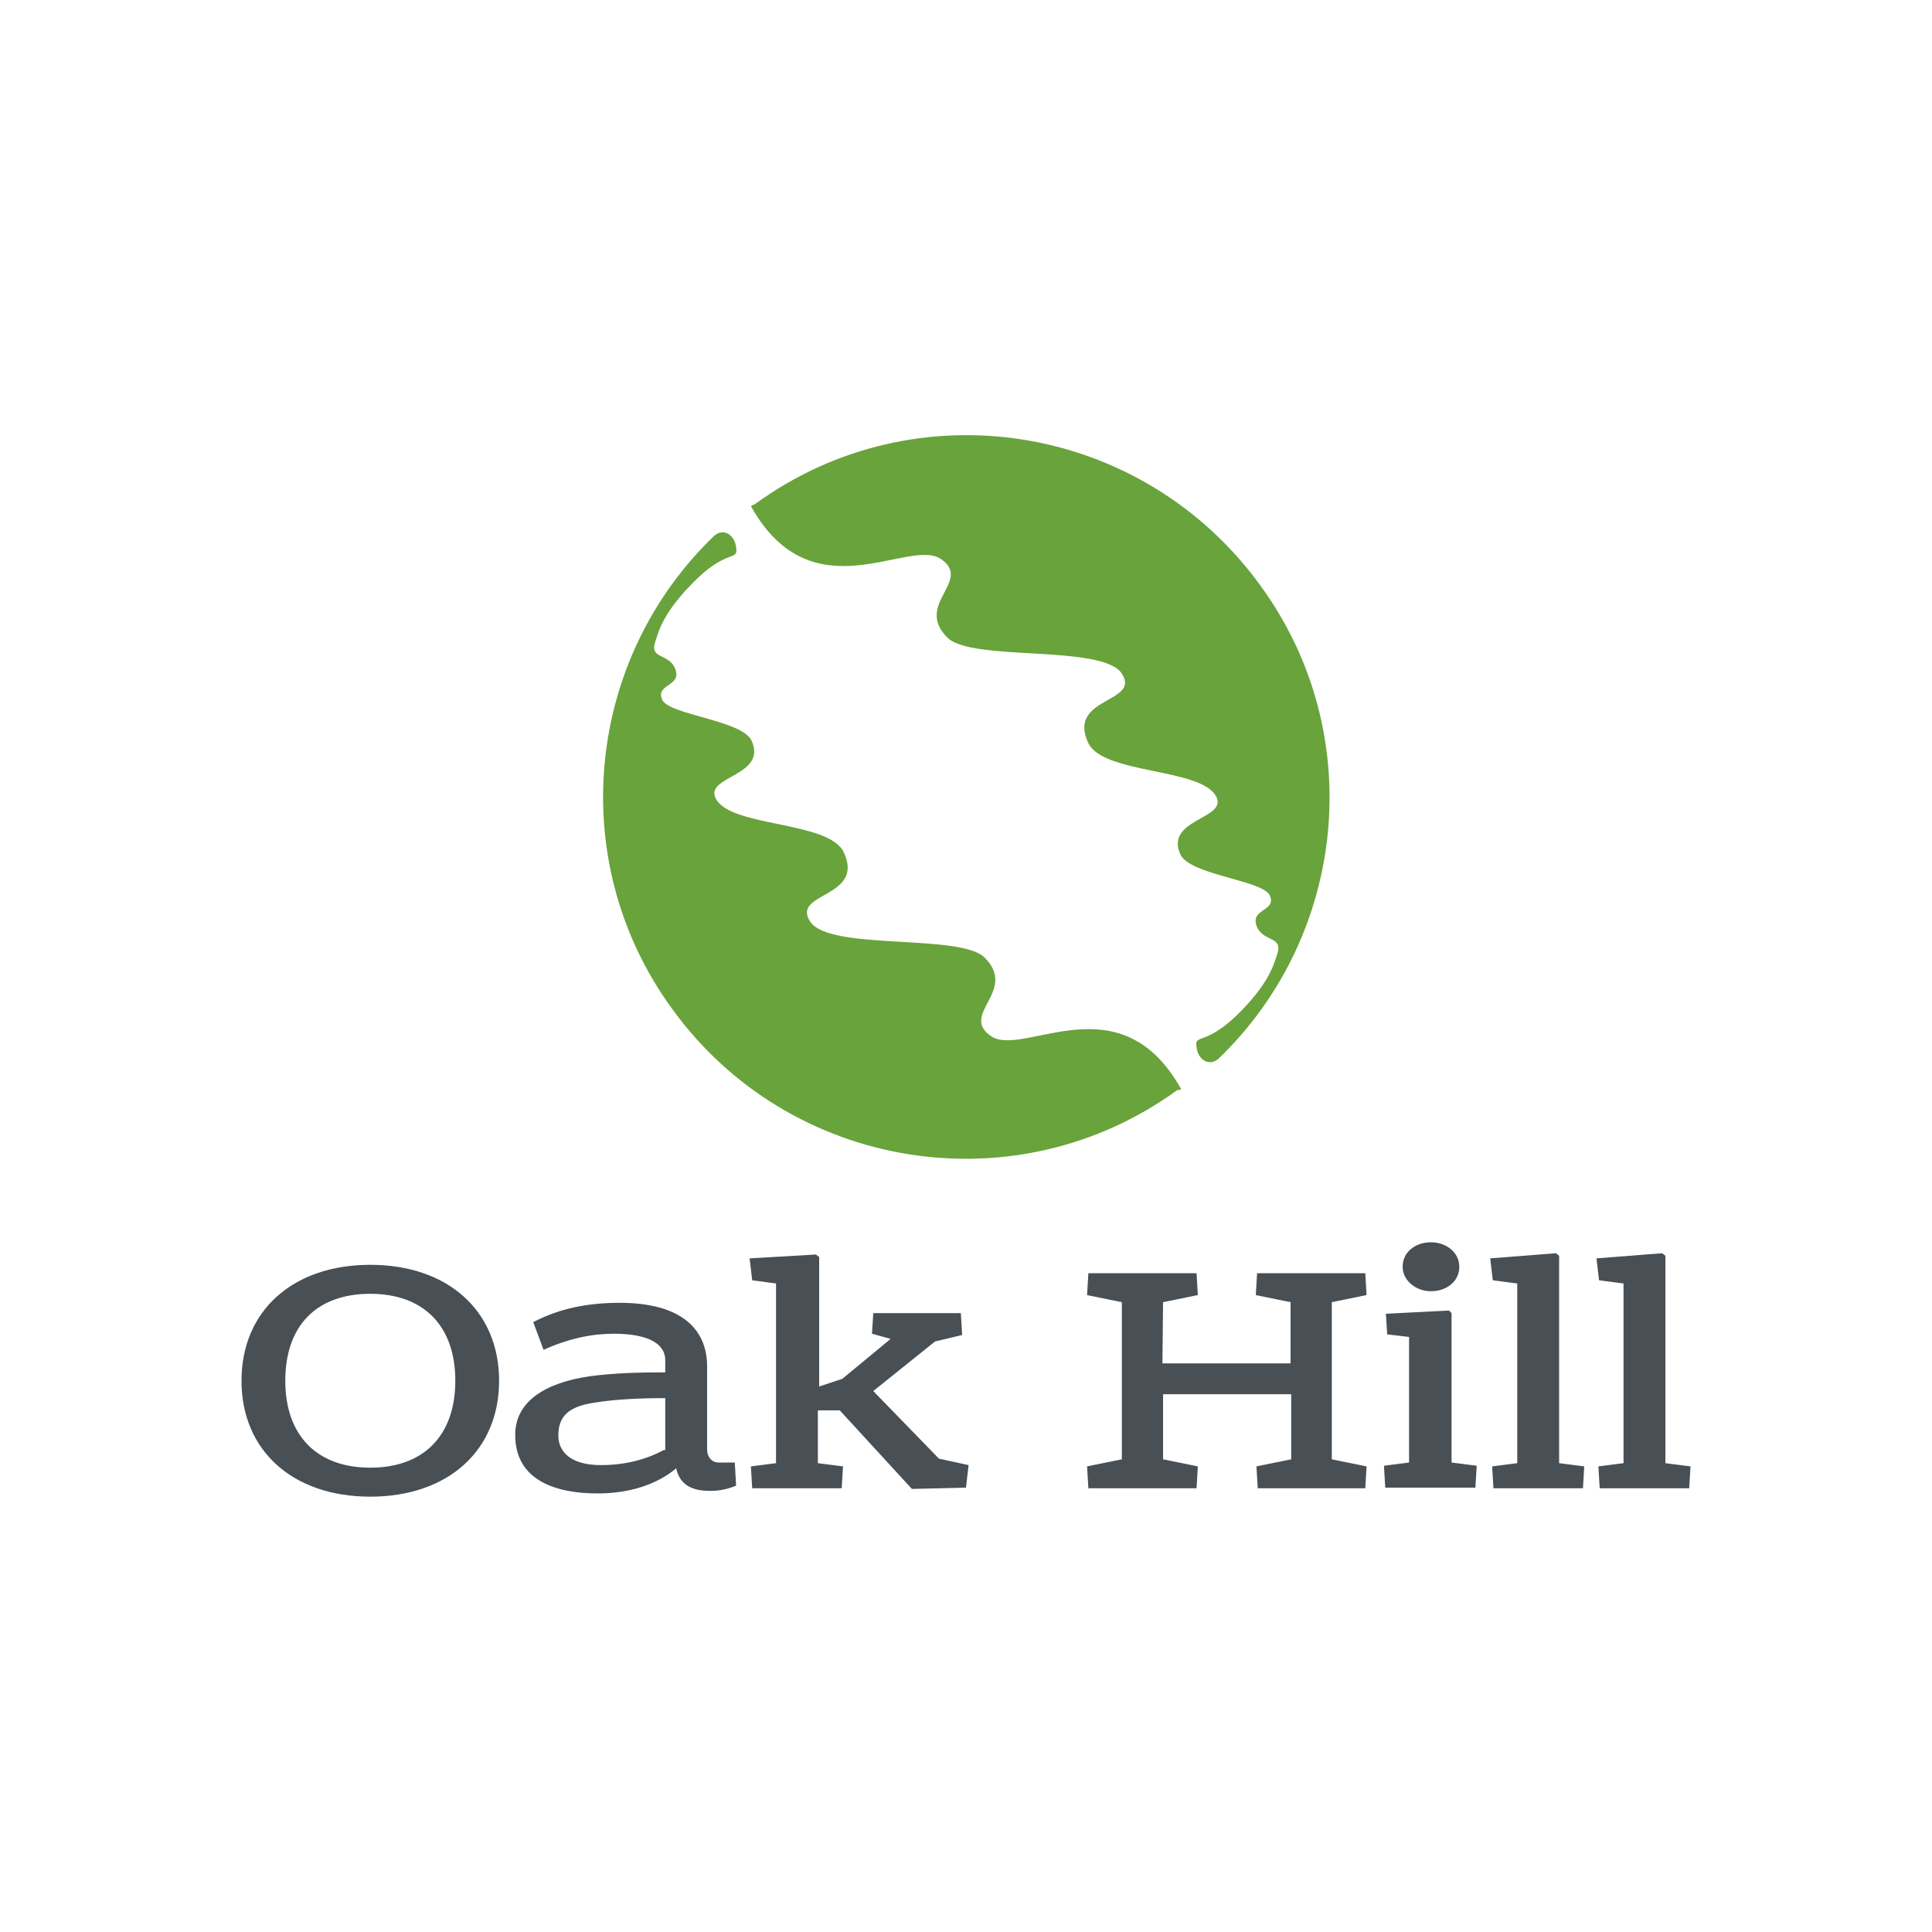
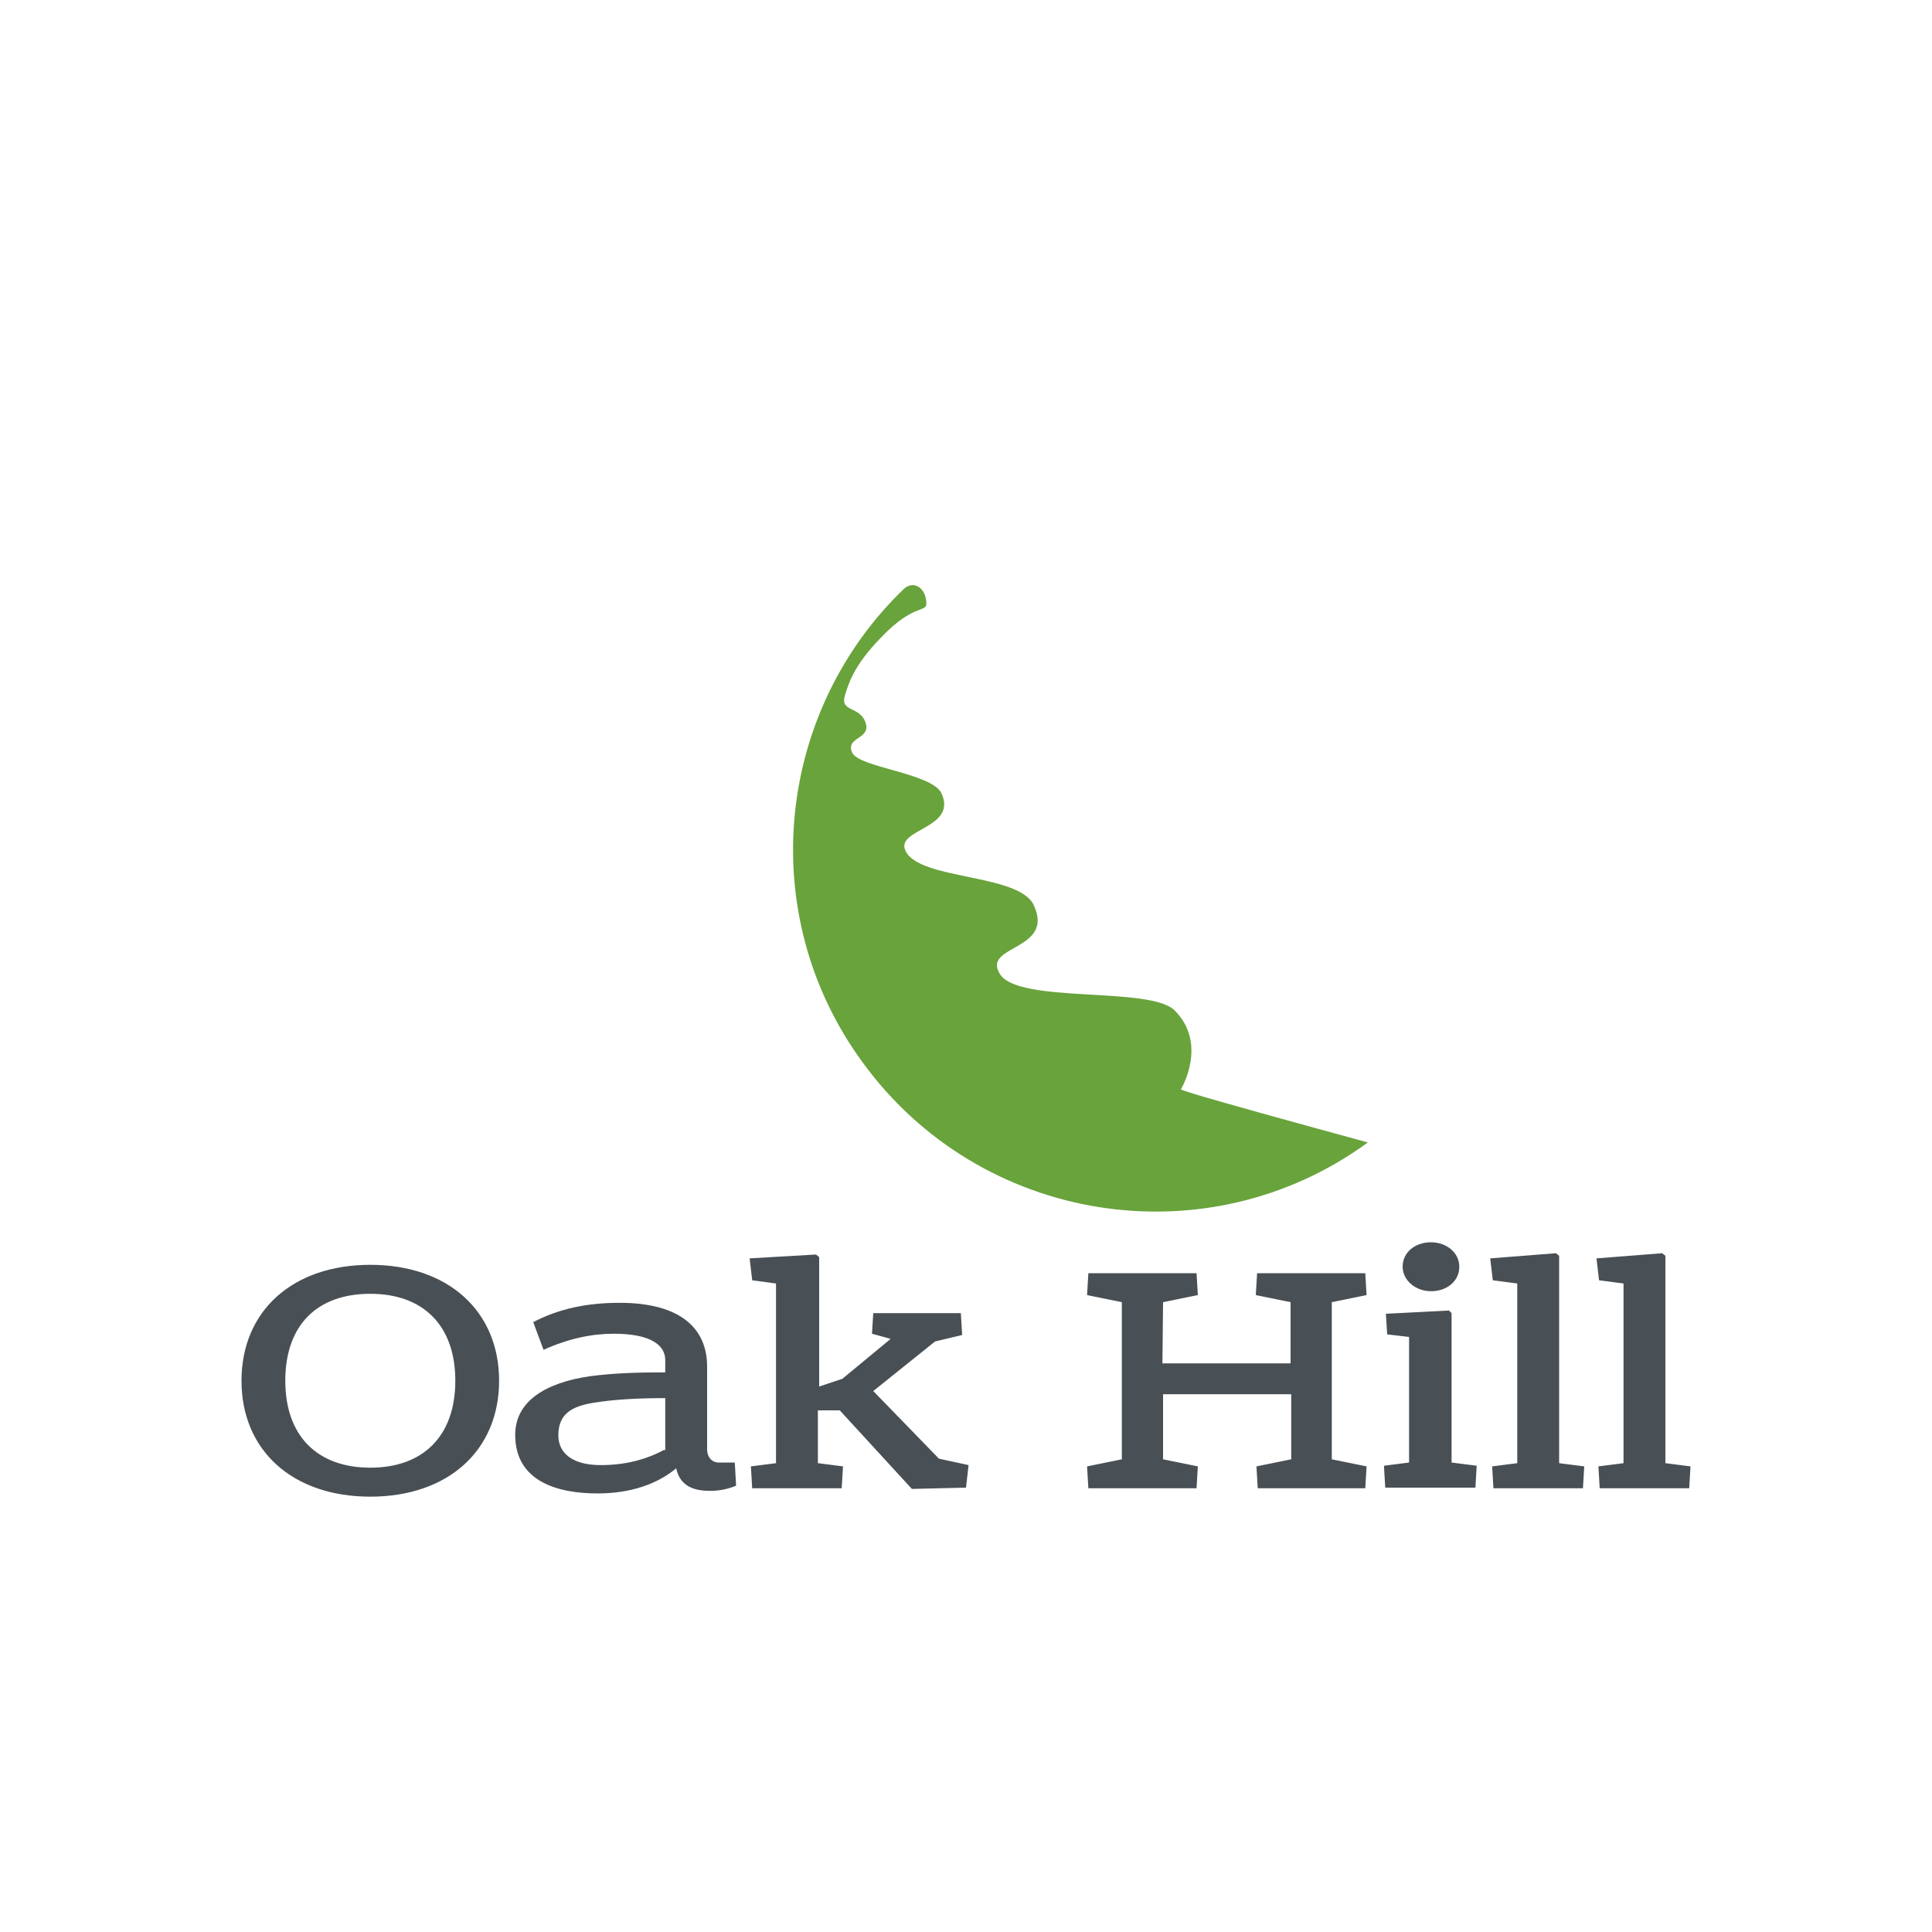
<svg xmlns="http://www.w3.org/2000/svg" version="1.1" id="oak_hill" x="0px" y="0px" viewBox="0 0 300 300" style="enable-background:new 0 0 300 300;" xml:space="preserve">
  <style type="text/css">
	.st0{fill:#69A33B;}
	.st1{fill:#484F55;}
</style>
  <g>
-     <path class="st0" d="M116.6,78.6c9.5,17,24.5,4.8,29.5,8.2s-4.2,7,1,12.2c3.8,3.8,24.1,1,27.1,5.6c3,4.6-8.6,3.6-5.2,10.8   c2.4,4.9,17.8,3.8,19.9,8.4c1.6,3.4-8.1,3.4-5.6,8.9c1.5,3.2,13,4,13.9,6.4c1,2.4-3,2-2.1,4.6s4,1.6,3.3,4.2   c-0.5,1.6-1.2,4.5-5.6,9c-5.5,5.7-7.4,3.5-7,5.7c0.2,1.9,1.9,3.1,3.4,1.8l-0.1,0.1c20-19.1,23.4-50.6,6.6-73.6   c-18.3-25.2-53.4-30.9-78.5-12.6C116.9,78.4,116.8,78.5,116.6,78.6" />
-     <path class="st0" d="M183.4,169.1c-9.5-17-24.5-4.8-29.5-8.2s4.2-7-1-12.2c-3.8-3.8-24.1-1-27.1-5.6c-3-4.6,8.6-3.6,5.2-10.8   c-2.4-4.9-17.8-3.8-19.9-8.4c-1.6-3.4,8.1-3.4,5.6-8.9c-1.5-3.2-13-4-13.9-6.4c-1-2.4,3-2,2.1-4.6s-4-1.6-3.2-4.2   c0.5-1.6,1.2-4.5,5.6-9c5.5-5.8,7.4-3.5,7-5.8c-0.2-1.9-1.9-3.1-3.4-1.8l0.1-0.1c-20,19.1-23.4,50.6-6.6,73.6   c18.2,25.1,53.4,30.8,78.5,12.5C183.1,169.4,183.2,169.2,183.4,169.1" />
+     <path class="st0" d="M183.4,169.1s4.2-7-1-12.2c-3.8-3.8-24.1-1-27.1-5.6c-3-4.6,8.6-3.6,5.2-10.8   c-2.4-4.9-17.8-3.8-19.9-8.4c-1.6-3.4,8.1-3.4,5.6-8.9c-1.5-3.2-13-4-13.9-6.4c-1-2.4,3-2,2.1-4.6s-4-1.6-3.2-4.2   c0.5-1.6,1.2-4.5,5.6-9c5.5-5.8,7.4-3.5,7-5.8c-0.2-1.9-1.9-3.1-3.4-1.8l0.1-0.1c-20,19.1-23.4,50.6-6.6,73.6   c18.2,25.1,53.4,30.8,78.5,12.5C183.1,169.4,183.2,169.2,183.4,169.1" />
    <path class="st1" d="M247.9,195.4l0.4,3.4l3.8,0.5v27.9l-3.9,0.5l0.2,3.4h13.9l0.2-3.4l-3.9-0.5V195l-0.5-0.4L247.9,195.4z    M231.4,195.4l0.4,3.4l3.8,0.5v27.9l-3.9,0.5l0.2,3.4h13.9l0.2-3.4l-3.9-0.5V195l-0.5-0.4L231.4,195.4z M215.2,204l0.2,3.2l3.4,0.4   v19.5l-3.9,0.5l0.2,3.4h14l0.2-3.4l-3.9-0.5v-23.2l-0.4-0.4L215.2,204z M222.2,192.9c-2.4,0-4.4,1.5-4.4,3.8c0,2.1,2,3.8,4.4,3.8   c2.4,0,4.4-1.5,4.4-3.8C226.6,194.5,224.6,192.9,222.2,192.9 M180.6,202.2l5.4-1.1l-0.2-3.4H169l-0.2,3.4l5.4,1.1v24.4l-5.4,1.1   l0.2,3.4h16.8l0.2-3.4l-5.4-1.1v-10.1h19.9v10.1l-5.4,1.1l0.2,3.4h16.7l0.2-3.4l-5.4-1.1v-24.4l5.4-1.1l-0.2-3.4h-16.8l-0.2,3.4   l5.4,1.1v9.5h-19.9L180.6,202.2L180.6,202.2z M116.4,195.4l0.4,3.4l3.7,0.5v27.9l-3.9,0.5l0.2,3.4h13.9l0.2-3.4l-3.9-0.5v-8.2h3.4   l11.2,12.2l8.4-0.2l0.4-3.5l-4.6-1L135.6,216l9.6-7.7l4.2-1l-0.2-3.4h-13.6l-0.2,3.2l2.9,0.8l-7.5,6.2l-3.6,1.2v-20.1l-0.5-0.4   L116.4,195.4z M84.4,209.6c4-1.8,7.6-2.5,10.9-2.5c5.8,0,8,1.8,8,4.1v1.9c-4.2,0-7.9,0.1-11.7,0.6c-6.9,1-11.6,3.9-11.6,9.1   c0,7.2,6.5,9.1,12.8,9.1c5,0,9.2-1.4,12.2-3.9c0.5,2.3,2.1,3.5,5.2,3.5c1.4,0,2.6-0.2,4.1-0.8l-0.2-3.6h-2.5c-1.1,0-1.8-0.9-1.8-2   v-12.9c0-5.9-4.1-9.9-13.6-9.9c-5,0-9.4,0.9-13.4,3L84.4,209.6z M103.2,225.1c-2.8,1.5-6,2.4-9.9,2.4c-4.6,0-6.6-2-6.6-4.6   c0-3,1.6-4.5,5.6-5.1c3.1-0.5,6.8-0.7,11-0.7v8.1H103.2z M57.5,200.9c8.2,0,13.2,4.9,13.2,13.5s-5,13.5-13.2,13.5   s-13.2-4.9-13.2-13.5S49.2,200.9,57.5,200.9 M57.5,196.4c-12.1,0-20,7.2-20,18s7.9,18,20,18s20-7.2,20-18S69.6,196.4,57.5,196.4" />
  </g>
</svg>